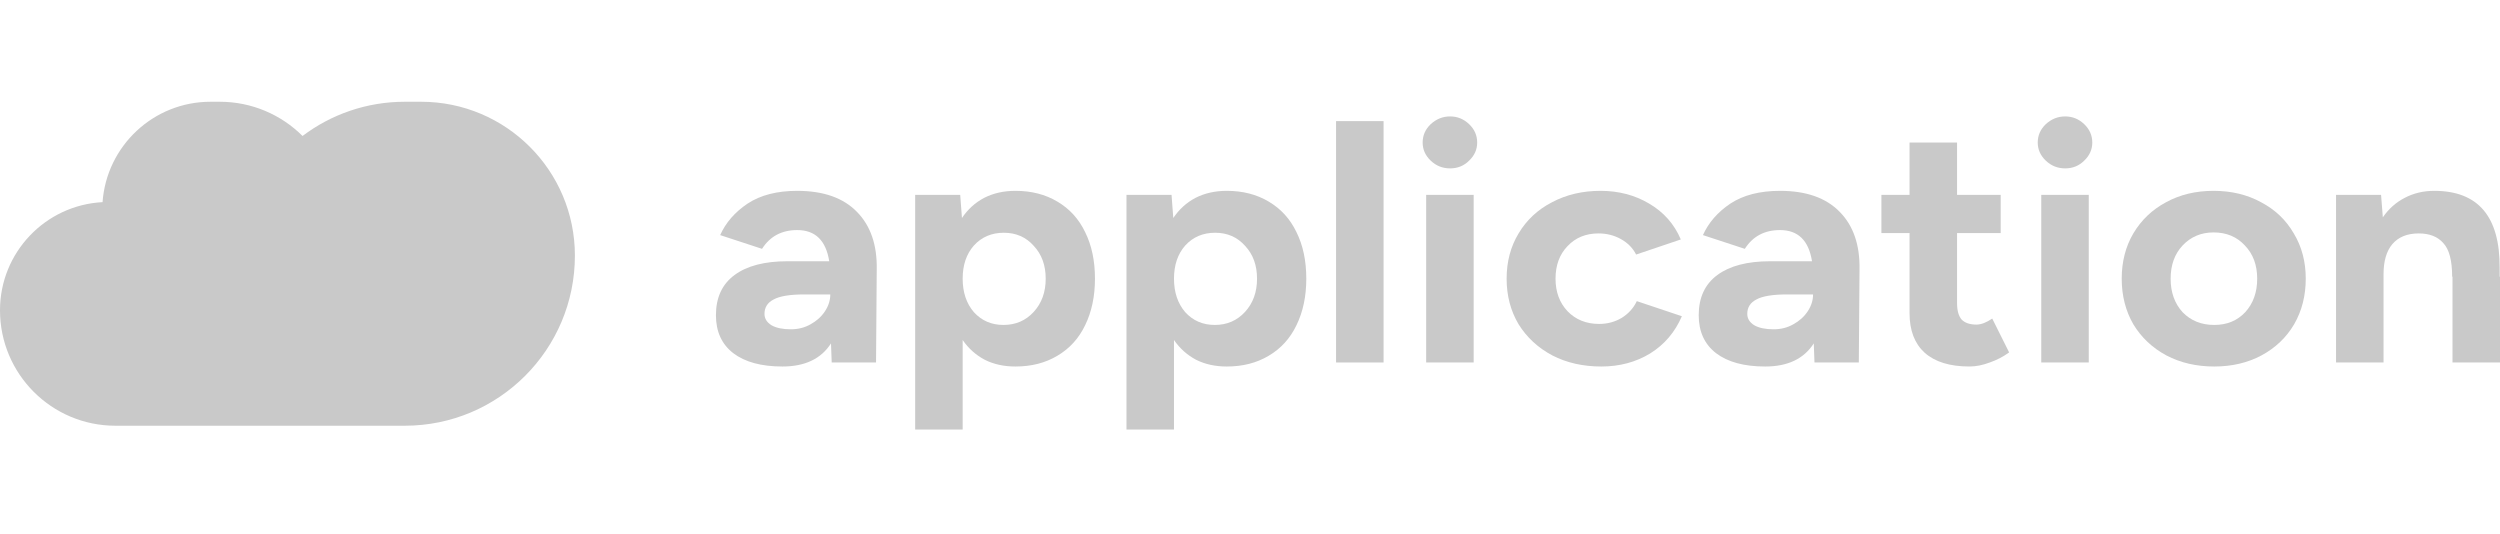
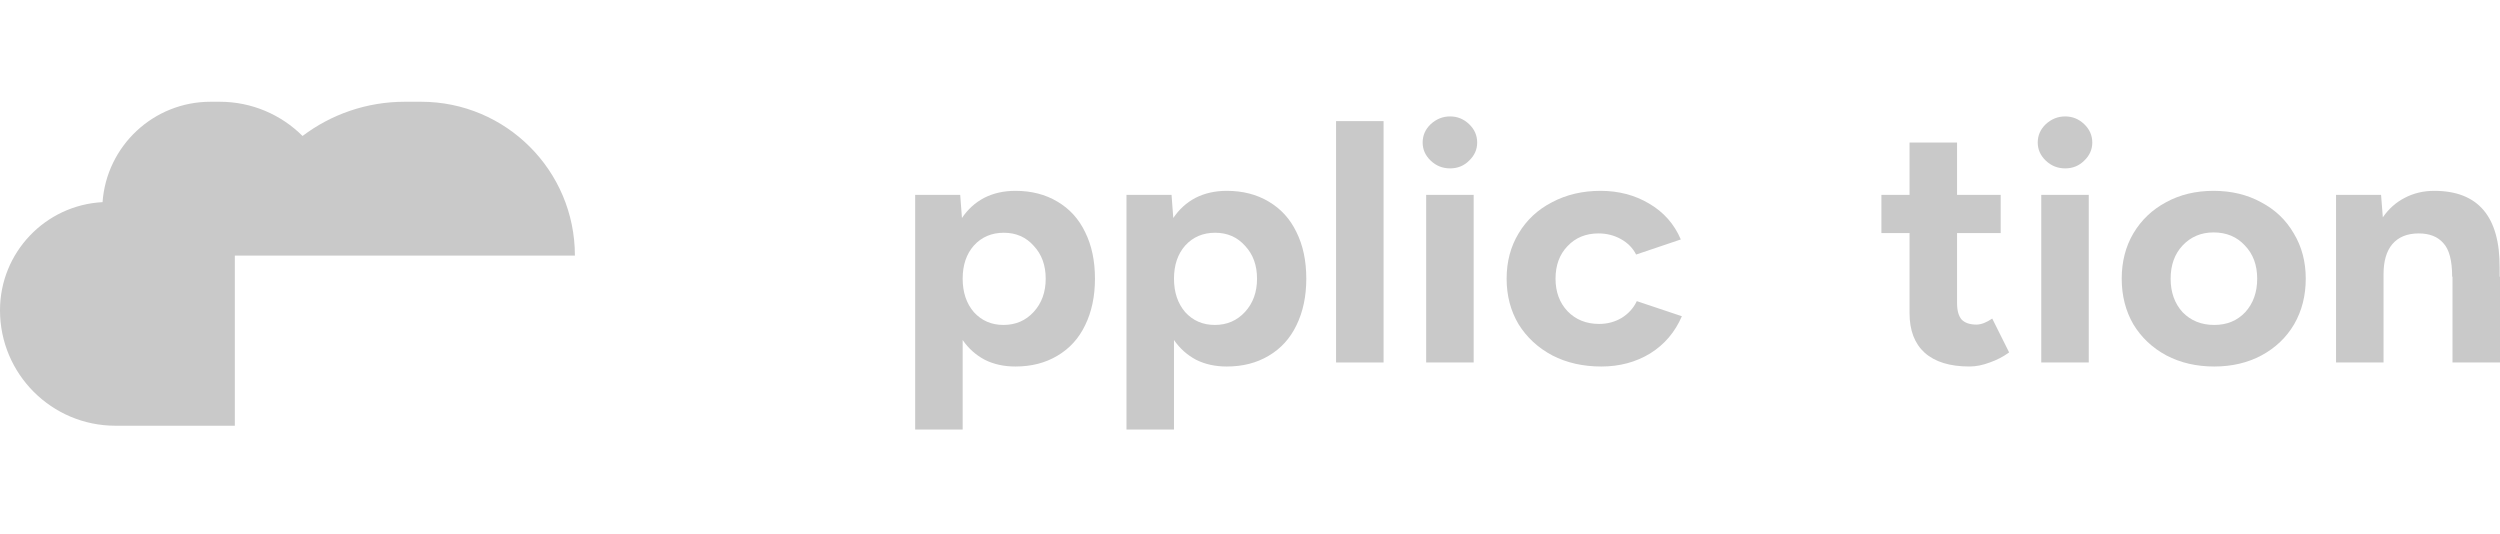
<svg xmlns="http://www.w3.org/2000/svg" width="220" height="47" viewBox="0 0 220 47" fill="none">
  <path d="M205.571 17.148H209.534L209.689 19.125C210.205 18.378 210.845 17.807 211.609 17.414C212.393 17.001 213.26 16.794 214.21 16.794C218.07 16.794 219.99 19.046 219.969 23.55V24.347H220V31.899H215.82V24.347H215.789C215.789 22.931 215.531 21.947 215.015 21.397C214.52 20.826 213.797 20.541 212.847 20.541C211.836 20.541 211.062 20.856 210.525 21.485C210.009 22.095 209.751 22.98 209.751 24.14V31.899H205.571V17.148Z" fill="#C9C9C9" />
  <path d="M194.855 32.253C193.286 32.253 191.883 31.928 190.644 31.279C189.405 30.611 188.435 29.696 187.733 28.536C187.052 27.356 186.711 26.018 186.711 24.524C186.711 23.029 187.052 21.701 187.733 20.541C188.435 19.361 189.395 18.447 190.613 17.797C191.831 17.129 193.224 16.794 194.793 16.794C196.362 16.794 197.756 17.129 198.974 17.797C200.212 18.447 201.172 19.361 201.853 20.541C202.555 21.701 202.906 23.029 202.906 24.524C202.906 26.018 202.566 27.356 201.884 28.536C201.203 29.696 200.243 30.611 199.005 31.279C197.787 31.928 196.404 32.253 194.855 32.253ZM191.016 24.524C191.016 25.723 191.367 26.707 192.068 27.474C192.791 28.221 193.72 28.595 194.855 28.595C195.97 28.595 196.878 28.221 197.58 27.474C198.282 26.707 198.633 25.723 198.633 24.524C198.633 23.324 198.272 22.35 197.549 21.603C196.847 20.836 195.929 20.453 194.793 20.453C193.699 20.453 192.791 20.836 192.068 21.603C191.367 22.35 191.016 23.324 191.016 24.524Z" fill="#C9C9C9" />
  <path d="M179.631 17.148H183.811V31.899H179.631V17.148ZM181.736 14.818C181.076 14.818 180.508 14.592 180.033 14.139C179.558 13.687 179.321 13.156 179.321 12.546C179.321 11.917 179.558 11.376 180.033 10.924C180.529 10.471 181.096 10.245 181.736 10.245C182.376 10.245 182.934 10.471 183.408 10.924C183.883 11.376 184.121 11.917 184.121 12.546C184.121 13.156 183.883 13.687 183.408 14.139C182.954 14.592 182.397 14.818 181.736 14.818Z" fill="#C9C9C9" />
  <path d="M173.305 32.252C171.591 32.252 170.28 31.849 169.372 31.043C168.484 30.236 168.04 29.076 168.04 27.561V20.511H165.563V17.148H168.04V12.545H172.221V17.148H176.06V20.511H172.221V26.676C172.221 27.325 172.355 27.807 172.623 28.122C172.912 28.417 173.346 28.564 173.924 28.564C174.337 28.564 174.801 28.387 175.317 28.033L176.804 31.013C176.288 31.387 175.72 31.682 175.101 31.898C174.481 32.134 173.883 32.252 173.305 32.252Z" fill="#C9C9C9" />
-   <path d="M159.612 30.217C158.745 31.574 157.321 32.253 155.339 32.253C153.481 32.253 152.036 31.86 151.004 31.073C149.992 30.286 149.487 29.175 149.487 27.739C149.487 26.186 150.034 25.006 151.128 24.199C152.222 23.393 153.77 22.99 155.773 22.99H159.457C159.168 21.161 158.229 20.246 156.64 20.246C155.277 20.246 154.245 20.797 153.543 21.898L149.858 20.689C150.354 19.587 151.159 18.663 152.273 17.916C153.409 17.168 154.864 16.794 156.64 16.794C158.952 16.794 160.706 17.414 161.904 18.653C163.101 19.872 163.679 21.564 163.638 23.727L163.576 31.899H159.674L159.612 30.217ZM153.76 27.621C153.76 28.034 153.966 28.369 154.379 28.624C154.792 28.86 155.36 28.978 156.082 28.978C156.722 28.978 157.3 28.831 157.816 28.536C158.353 28.241 158.776 27.857 159.086 27.385C159.395 26.913 159.55 26.422 159.55 25.91H157.259C156 25.91 155.102 26.058 154.565 26.353C154.028 26.628 153.76 27.051 153.76 27.621Z" fill="#C9C9C9" />
  <path d="M140.913 32.253C139.303 32.253 137.868 31.928 136.609 31.279C135.349 30.611 134.359 29.696 133.636 28.536C132.934 27.356 132.583 26.018 132.583 24.524C132.583 23.029 132.934 21.701 133.636 20.541C134.338 19.361 135.319 18.447 136.578 17.797C137.837 17.129 139.261 16.794 140.851 16.794C142.44 16.794 143.865 17.168 145.124 17.916C146.404 18.663 147.333 19.715 147.911 21.072L143.978 22.4C143.689 21.829 143.246 21.377 142.647 21.043C142.048 20.708 141.388 20.541 140.665 20.541C139.55 20.541 138.642 20.915 137.94 21.662C137.238 22.39 136.887 23.344 136.887 24.524C136.887 25.684 137.238 26.638 137.94 27.385C138.663 28.133 139.592 28.506 140.727 28.506C141.45 28.506 142.11 28.329 142.709 27.975C143.308 27.602 143.751 27.11 144.04 26.5L148.004 27.828C147.405 29.224 146.476 30.316 145.217 31.102C143.958 31.869 142.523 32.253 140.913 32.253Z" fill="#C9C9C9" />
  <path d="M125.502 17.148H129.683V31.899H125.502V17.148ZM127.608 14.818C126.947 14.818 126.38 14.592 125.905 14.139C125.43 13.687 125.193 13.156 125.193 12.546C125.193 11.917 125.43 11.376 125.905 10.924C126.4 10.471 126.968 10.245 127.608 10.245C128.248 10.245 128.805 10.471 129.28 10.924C129.755 11.376 129.992 11.917 129.992 12.546C129.992 13.156 129.755 13.687 129.28 14.139C128.826 14.592 128.268 14.818 127.608 14.818Z" fill="#C9C9C9" />
  <path d="M117.574 10.658H121.754V31.898H117.574V10.658Z" fill="#C9C9C9" />
  <path d="M99.131 17.148H103.095L103.249 19.184C103.766 18.417 104.416 17.827 105.2 17.414C106.005 17.001 106.924 16.794 107.956 16.794C109.36 16.794 110.588 17.109 111.641 17.738C112.714 18.368 113.53 19.263 114.087 20.423C114.665 21.583 114.954 22.95 114.954 24.524C114.954 26.077 114.665 27.444 114.087 28.624C113.53 29.785 112.714 30.68 111.641 31.309C110.588 31.938 109.36 32.253 107.956 32.253C106.945 32.253 106.047 32.056 105.262 31.663C104.478 31.25 103.827 30.67 103.311 29.922V37.799H99.131V17.148ZM103.311 24.524C103.311 25.723 103.642 26.707 104.302 27.474C104.984 28.221 105.851 28.595 106.903 28.595C107.977 28.595 108.864 28.211 109.566 27.444C110.268 26.677 110.619 25.704 110.619 24.524C110.619 23.344 110.268 22.38 109.566 21.633C108.885 20.866 108.008 20.482 106.934 20.482C105.861 20.482 104.984 20.856 104.302 21.603C103.642 22.35 103.311 23.324 103.311 24.524Z" fill="#C9C9C9" />
  <path d="M80.534 17.148H84.498L84.652 19.184C85.168 18.417 85.819 17.827 86.603 17.414C87.408 17.001 88.327 16.794 89.359 16.794C90.763 16.794 91.991 17.109 93.044 17.738C94.117 18.368 94.933 19.263 95.49 20.423C96.068 21.583 96.357 22.95 96.357 24.524C96.357 26.077 96.068 27.444 95.49 28.624C94.933 29.785 94.117 30.68 93.044 31.309C91.991 31.938 90.763 32.253 89.359 32.253C88.347 32.253 87.45 32.056 86.665 31.663C85.881 31.25 85.23 30.67 84.714 29.922V37.799H80.534V17.148ZM84.714 24.524C84.714 25.723 85.044 26.707 85.705 27.474C86.386 28.221 87.253 28.595 88.306 28.595C89.38 28.595 90.267 28.211 90.969 27.444C91.671 26.677 92.022 25.704 92.022 24.524C92.022 23.344 91.671 22.38 90.969 21.633C90.288 20.866 89.411 20.482 88.337 20.482C87.264 20.482 86.386 20.856 85.705 21.603C85.044 22.35 84.714 23.324 84.714 24.524Z" fill="#C9C9C9" />
-   <path d="M73.128 30.217C72.261 31.574 70.836 32.253 68.855 32.253C66.997 32.253 65.552 31.86 64.519 31.073C63.508 30.286 63.002 29.175 63.002 27.739C63.002 26.186 63.549 25.006 64.643 24.199C65.737 23.393 67.286 22.99 69.288 22.99H72.973C72.684 21.161 71.745 20.246 70.155 20.246C68.793 20.246 67.76 20.797 67.059 21.898L63.374 20.689C63.869 19.587 64.674 18.663 65.789 17.916C66.924 17.168 68.38 16.794 70.155 16.794C72.467 16.794 74.222 17.414 75.419 18.653C76.617 19.872 77.195 21.564 77.153 23.727L77.091 31.899H73.19L73.128 30.217ZM67.275 27.621C67.275 28.034 67.482 28.369 67.895 28.624C68.308 28.86 68.875 28.978 69.598 28.978C70.238 28.978 70.816 28.831 71.332 28.536C71.869 28.241 72.292 27.857 72.601 27.385C72.911 26.913 73.066 26.422 73.066 25.91H70.775C69.515 25.91 68.617 26.058 68.081 26.353C67.544 26.628 67.275 27.051 67.275 27.621Z" fill="#C9C9C9" />
-   <path fill-rule="evenodd" clip-rule="evenodd" d="M20.666 37.464V37.464H10.159C4.548 37.464 0 32.916 0 27.305C0 22.212 3.996 18.052 9.024 17.789C9.379 12.85 13.499 8.954 18.528 8.954H19.332C22.178 8.954 24.755 10.104 26.624 11.966C29.129 10.075 32.248 8.954 35.628 8.954H37.052C44.529 8.954 50.591 15.015 50.591 22.493C50.591 30.761 43.888 37.464 35.62 37.464H20.666Z" fill="#C9C9C9" />
+   <path fill-rule="evenodd" clip-rule="evenodd" d="M20.666 37.464V37.464H10.159C4.548 37.464 0 32.916 0 27.305C0 22.212 3.996 18.052 9.024 17.789C9.379 12.85 13.499 8.954 18.528 8.954H19.332C22.178 8.954 24.755 10.104 26.624 11.966C29.129 10.075 32.248 8.954 35.628 8.954H37.052C44.529 8.954 50.591 15.015 50.591 22.493H20.666Z" fill="#C9C9C9" />
</svg>